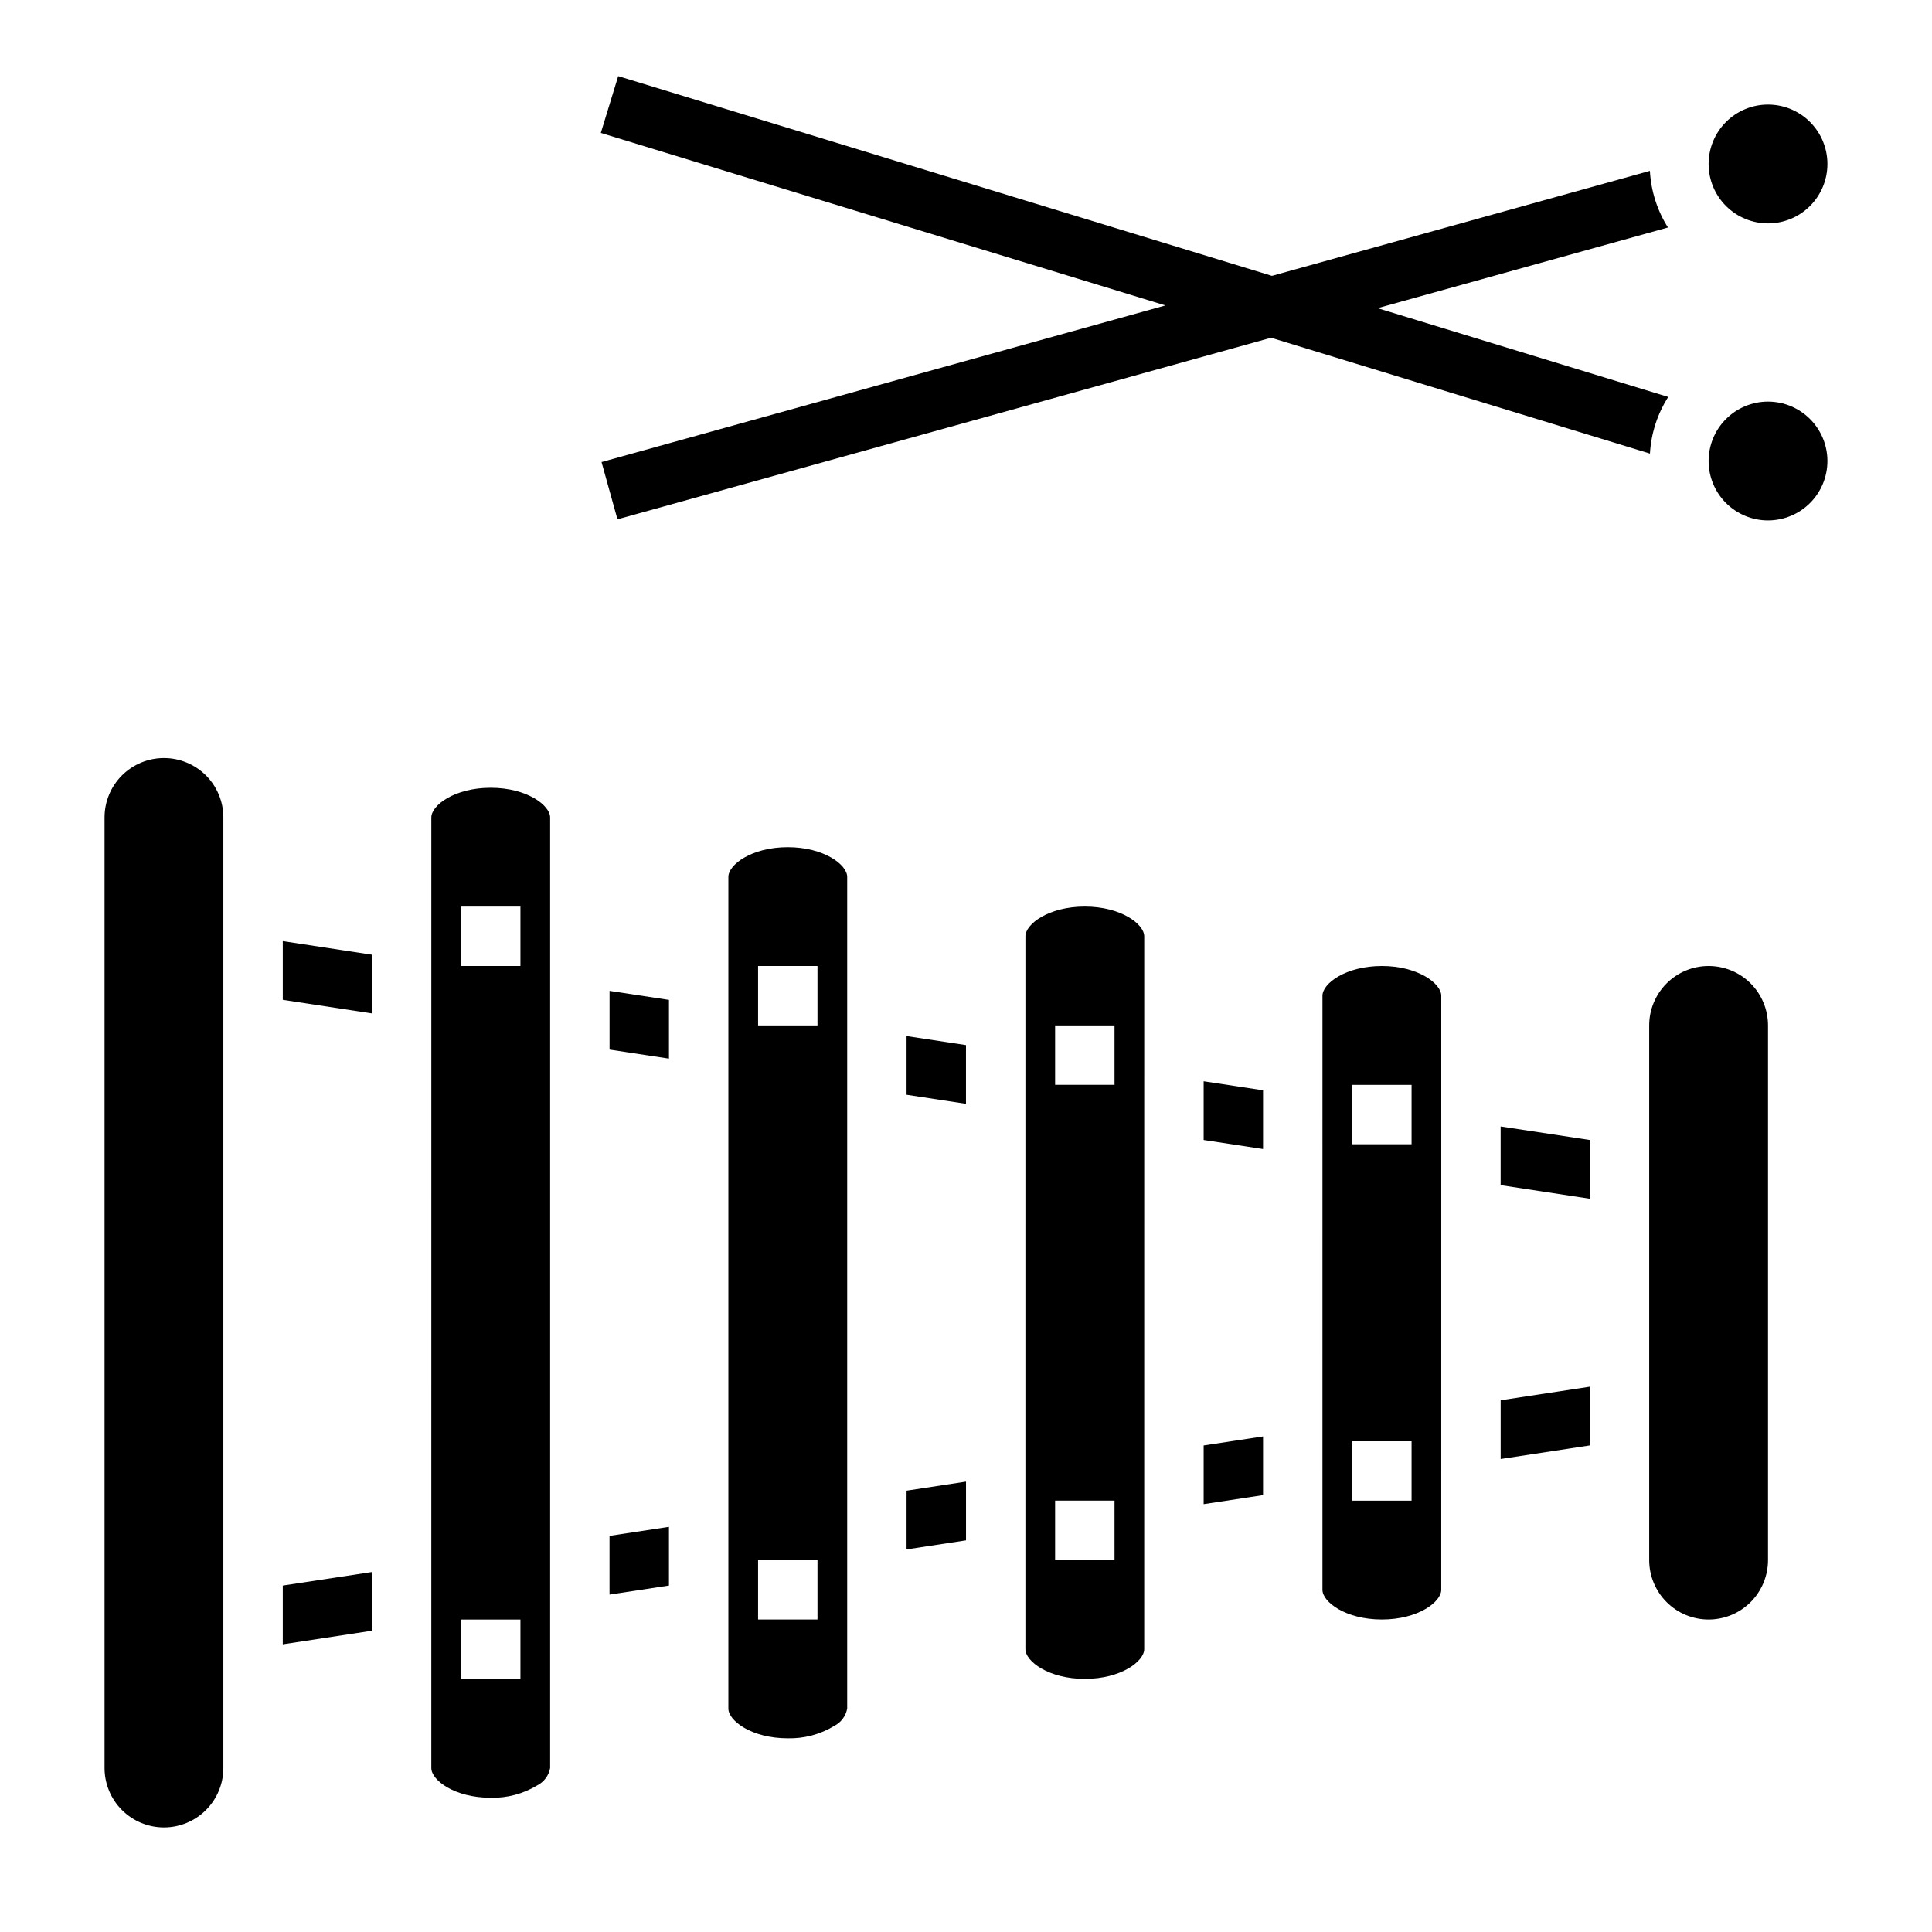
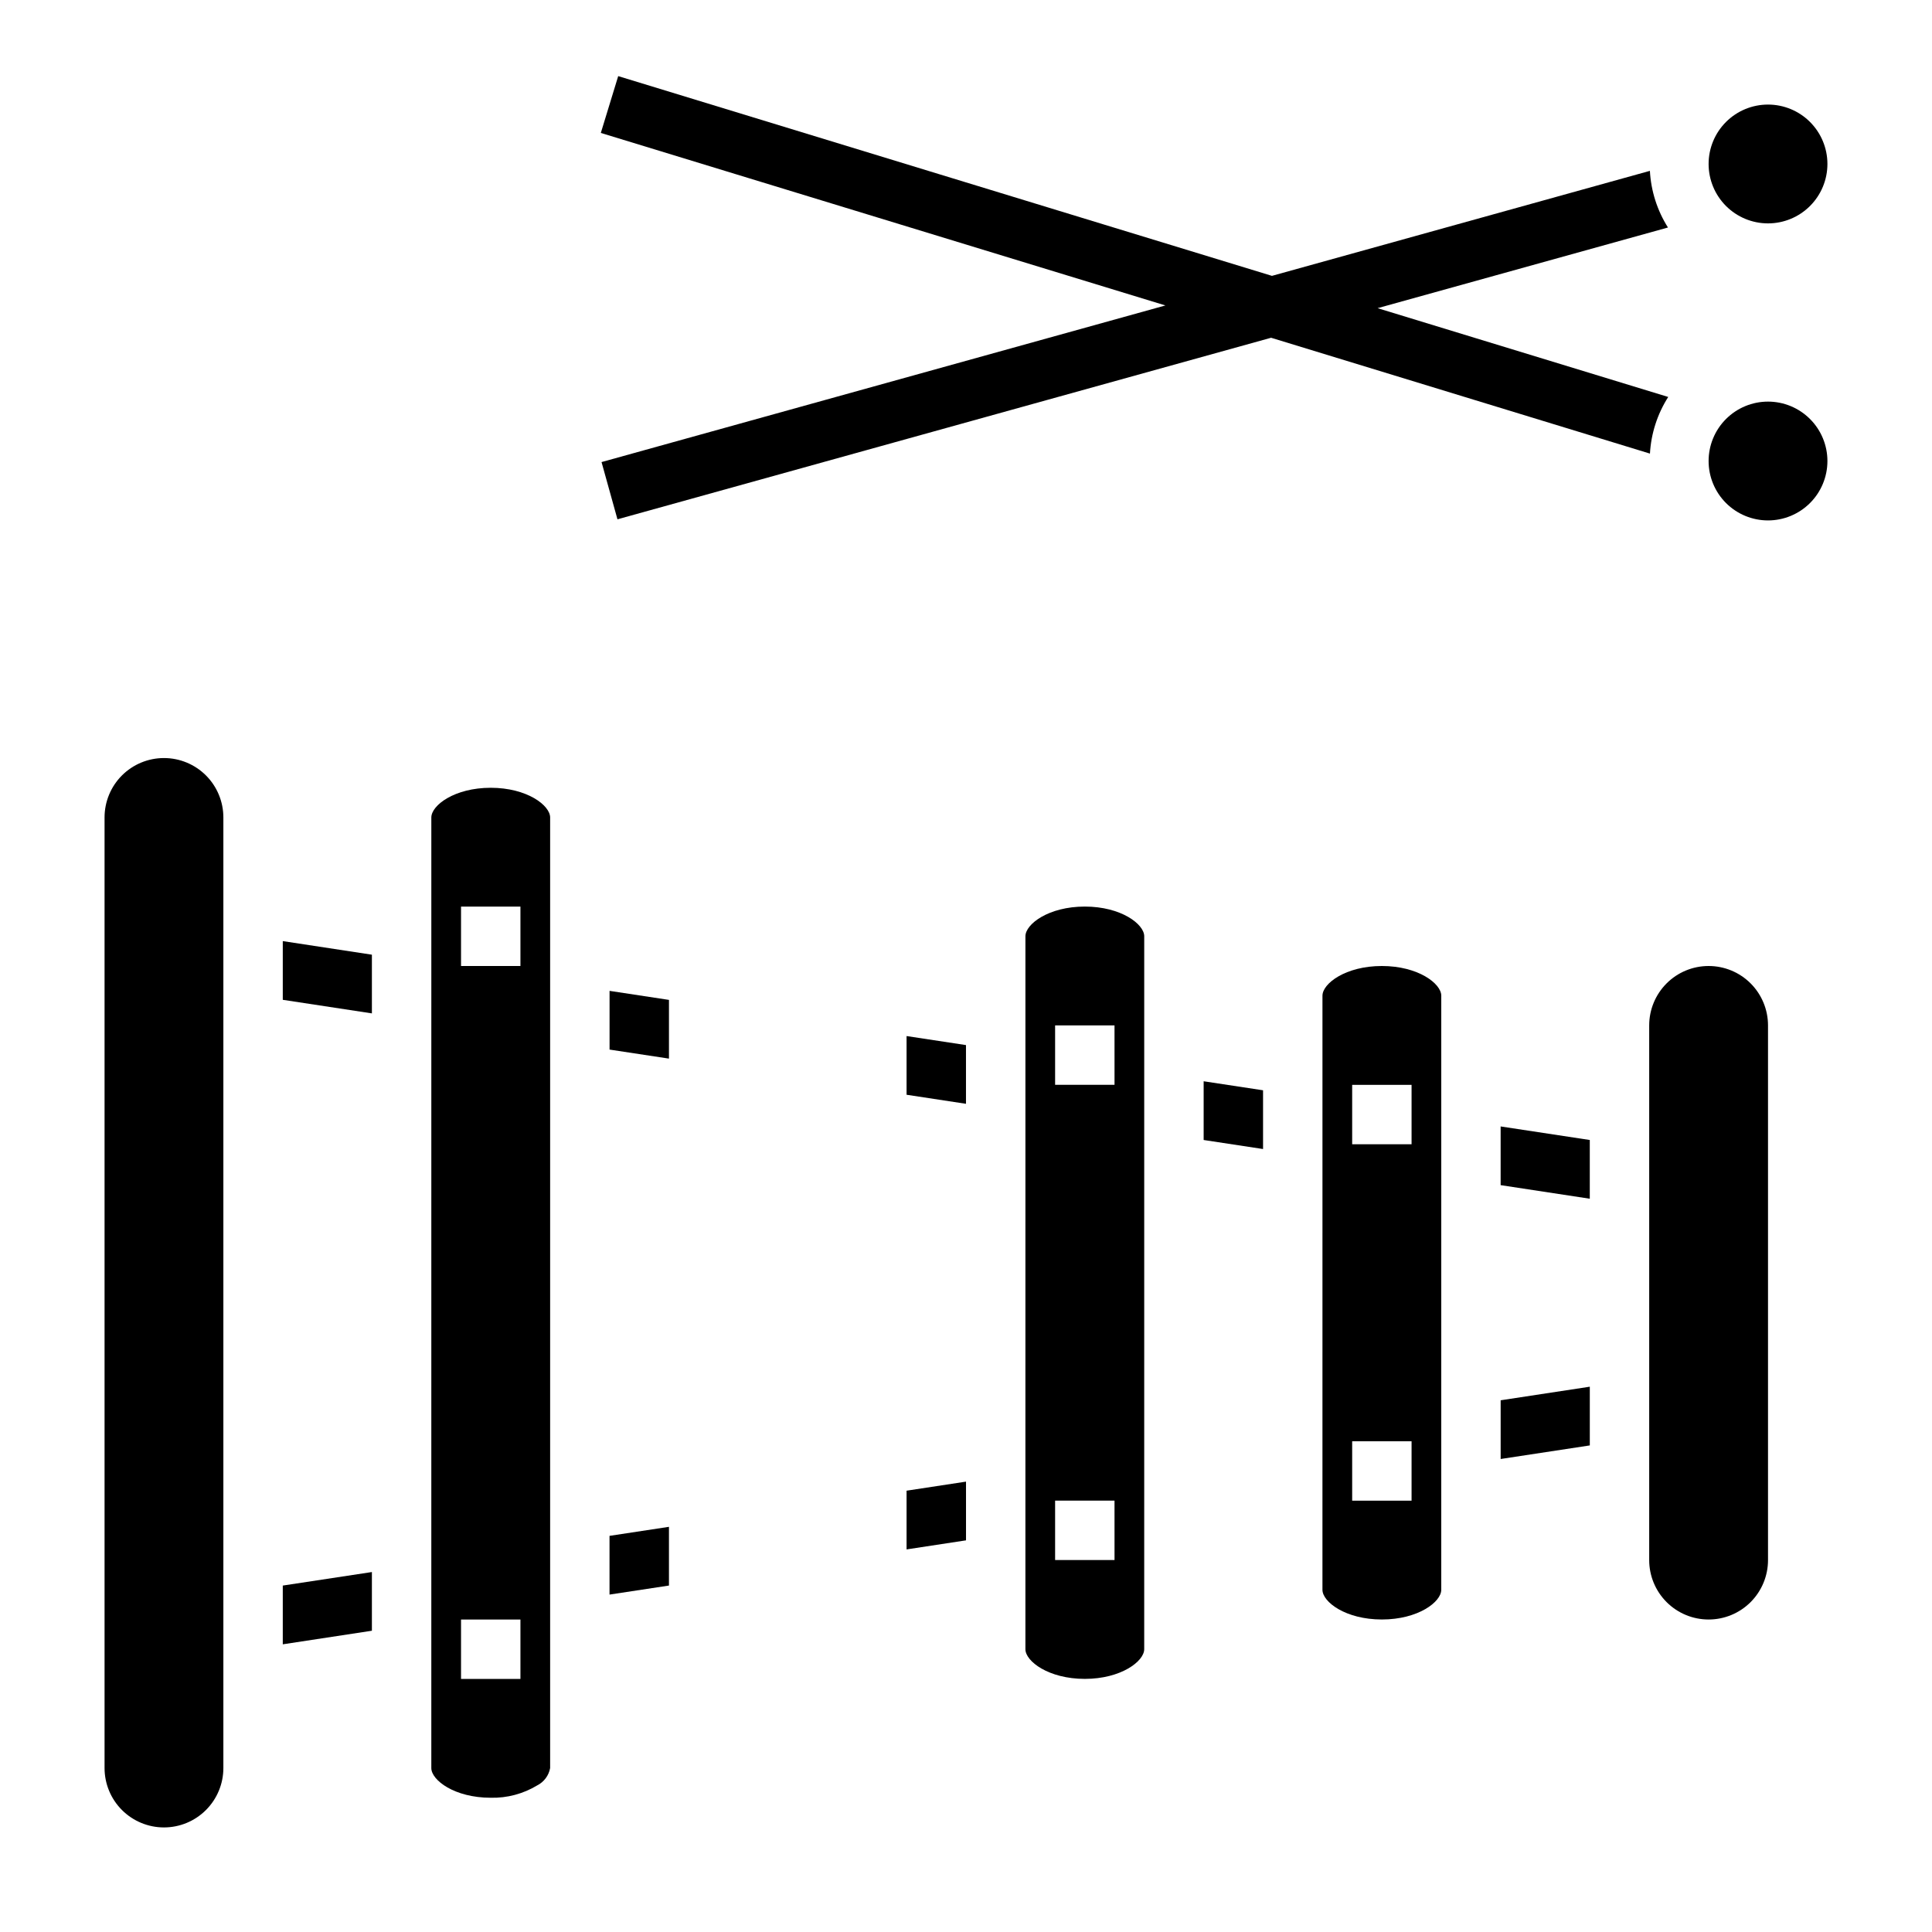
<svg xmlns="http://www.w3.org/2000/svg" fill="#000000" width="800px" height="800px" version="1.1" viewBox="144 144 512 512">
  <g>
    <path d="m431.49 384.25c-9.613 0-15.742 4.652-15.742 7.871l-0.004 188.93c0 3.203 6.133 7.871 15.742 7.871 9.613 0 15.742-4.676 15.742-7.871l0.004-188.93c0-3.211-6.133-7.871-15.742-7.871zm7.871 173.18h-15.746v-15.742h15.742zm0-125.95-15.746 0.004v-15.746h15.742z" />
    <path d="m384.25 554.61 15.754-2.402v-15.562l-15.754 2.402z" />
    <path d="m384.25 434.12 15.746 2.398v-15.562l-15.746-2.391z" />
-     <path d="m352.77 368.51c-9.613 0-15.742 4.652-15.742 7.871v220.42c0 3.203 6.133 7.871 15.742 7.871 4.34 0.102 8.617-1.039 12.328-3.293 1.789-0.914 3.051-2.606 3.418-4.578v-220.42c0-3.211-6.133-7.871-15.746-7.871zm7.871 204.67h-15.742v-15.746h15.742zm0-157.44h-15.742v-15.742h15.742z" />
    <path d="m218.94 579.76 23.617-3.598v-15.555l-23.617 3.586z" />
    <path d="m187.45 344.89c-4.176 0-8.18 1.66-11.133 4.609-2.953 2.953-4.609 6.957-4.609 11.133v251.91c0 4.176 1.656 8.18 4.609 11.133 2.953 2.953 6.957 4.613 11.133 4.613s8.18-1.66 11.133-4.613c2.953-2.953 4.613-6.957 4.613-11.133v-251.91c0-4.176-1.66-8.18-4.613-11.133-2.953-2.949-6.957-4.609-11.133-4.609z" />
    <path d="m274.05 352.77c-9.613 0-15.742 4.652-15.742 7.871l-0.004 251.91c0 3.203 6.133 7.871 15.742 7.871h0.004c4.336 0.105 8.613-1.035 12.328-3.281 1.793-0.914 3.055-2.609 3.414-4.59v-251.91c0-3.211-6.133-7.871-15.742-7.871zm7.871 236.16h-15.742v-15.742h15.742zm0-188.93-15.742 0.004v-15.746h15.742z" />
    <path d="m218.94 408.96 23.617 3.598v-15.555l-23.617-3.598z" />
    <path d="m305.53 566.58 15.75-2.394v-15.562l-15.75 2.394z" />
    <path d="m305.54 422.15 15.742 2.394v-15.562l-15.742-2.394z" />
    <path d="m541.69 515.09v15.559l23.625-3.598v-15.559z" />
    <path d="m596.8 400c-4.176 0-8.184 1.656-11.133 4.609-2.953 2.953-4.613 6.957-4.613 11.133v141.7c0 4.176 1.66 8.18 4.613 11.133 2.949 2.953 6.957 4.613 11.133 4.613s8.18-1.66 11.133-4.613c2.949-2.953 4.609-6.957 4.609-11.133v-141.7c0-4.176-1.66-8.18-4.609-11.133-2.953-2.953-6.957-4.609-11.133-4.609z" />
    <path d="m462.98 446.11 15.742 2.394v-15.566l-15.742-2.391z" />
    <path d="m565.31 446.11-23.625-3.59v15.555l23.625 3.598z" />
    <path d="m510.21 400c-9.621 0-15.742 4.652-15.742 7.871l-0.004 157.44c0 3.211 6.125 7.871 15.742 7.871 9.621 0 15.742-4.66 15.742-7.871l0.004-157.44c0-3.211-6.137-7.871-15.742-7.871zm7.871 141.7h-15.742v-15.746h15.742zm0-94.465h-15.742v-15.742h15.742z" />
-     <path d="m462.98 542.62 15.742-2.394v-15.562l-15.742 2.394z" />
    <path d="m612.54 203.2c4.176 0 8.18-1.66 11.133-4.613 2.953-2.953 4.613-6.957 4.613-11.133s-1.66-8.18-4.613-11.133c-2.953-2.953-6.957-4.609-11.133-4.609s-8.18 1.656-11.133 4.609c-2.953 2.953-4.609 6.957-4.609 11.133s1.656 8.18 4.609 11.133c2.953 2.953 6.957 4.613 11.133 4.613z" />
    <path d="m612.54 250.43c-4.176 0-8.18 1.66-11.133 4.613-2.953 2.949-4.609 6.957-4.609 11.133s1.656 8.18 4.609 11.133c2.953 2.949 6.957 4.609 11.133 4.609s8.18-1.66 11.133-4.609c2.953-2.953 4.613-6.957 4.613-11.133s-1.66-8.184-4.613-11.133c-2.953-2.953-6.957-4.613-11.133-4.613z" />
    <path d="m586.1 249.2-77.02-23.531 76.949-21.379c-2.856-4.512-4.5-9.684-4.789-15.012l-100.16 27.828-173.25-52.934-4.606 15.059 149.62 45.715-149.43 41.508 4.219 15.168 173.22-48.113 100.4 30.699v0.004c0.301-5.336 1.969-10.508 4.844-15.012z" />
  </g>
</svg>